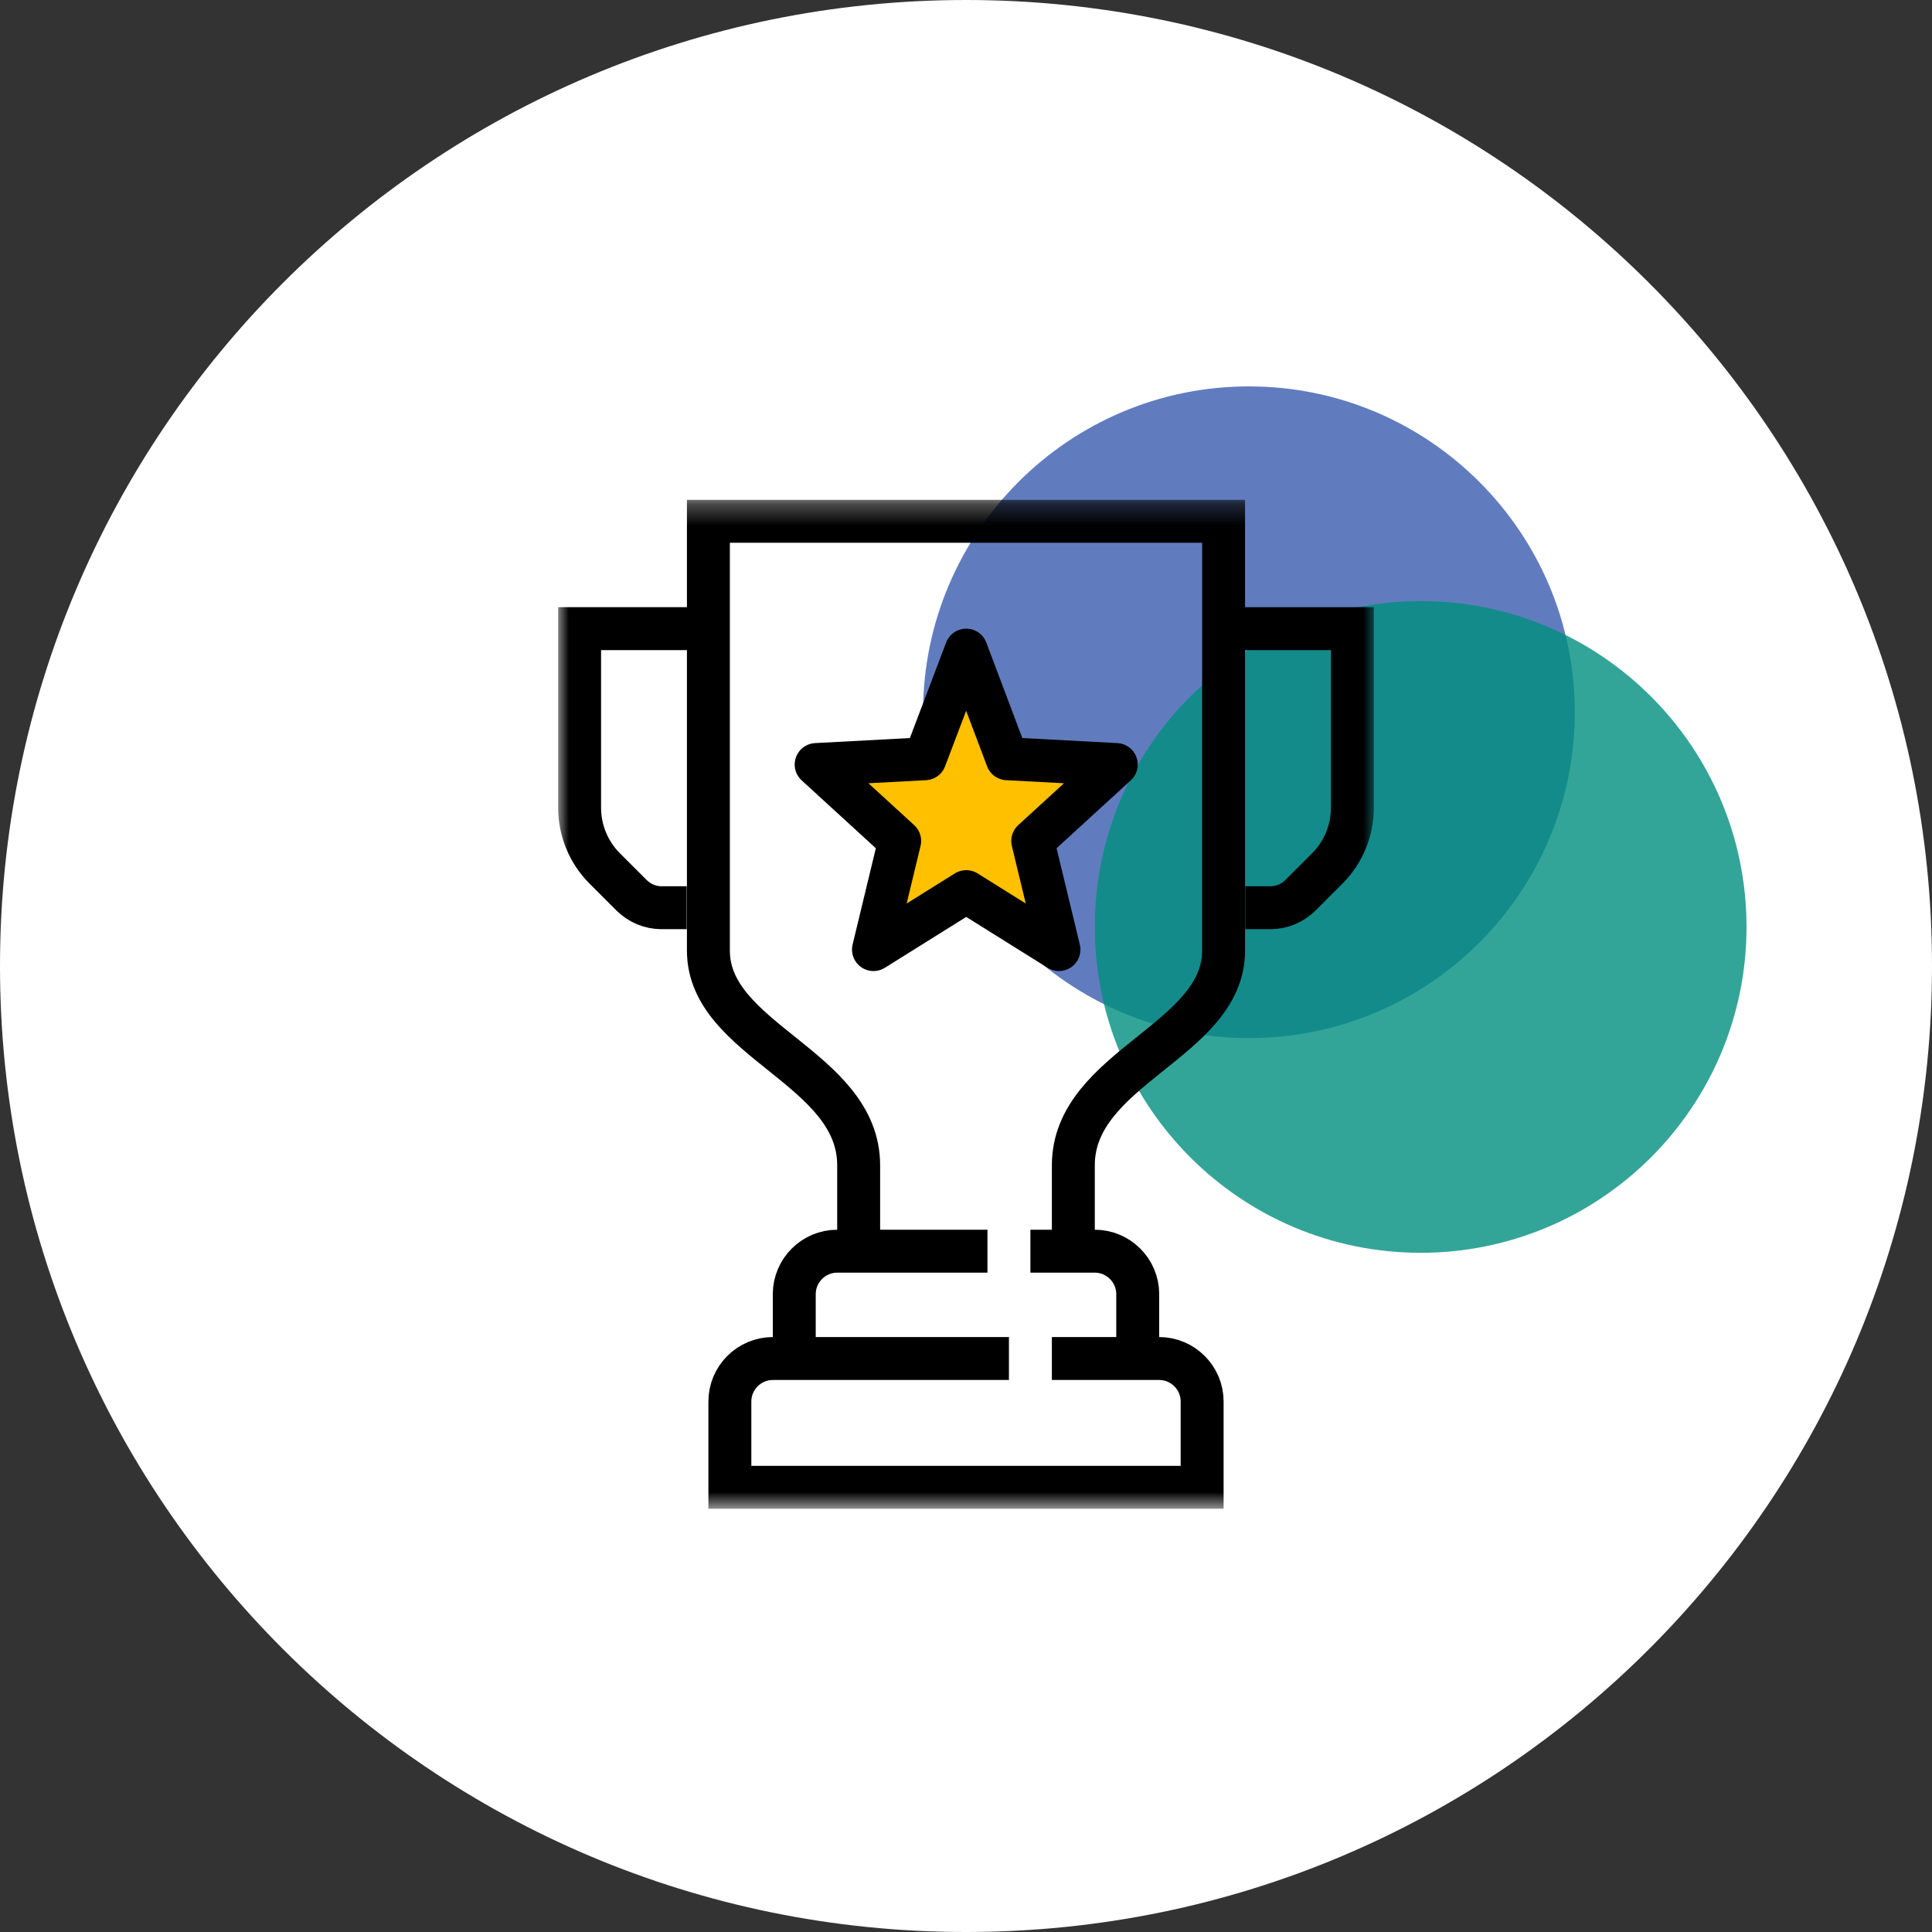
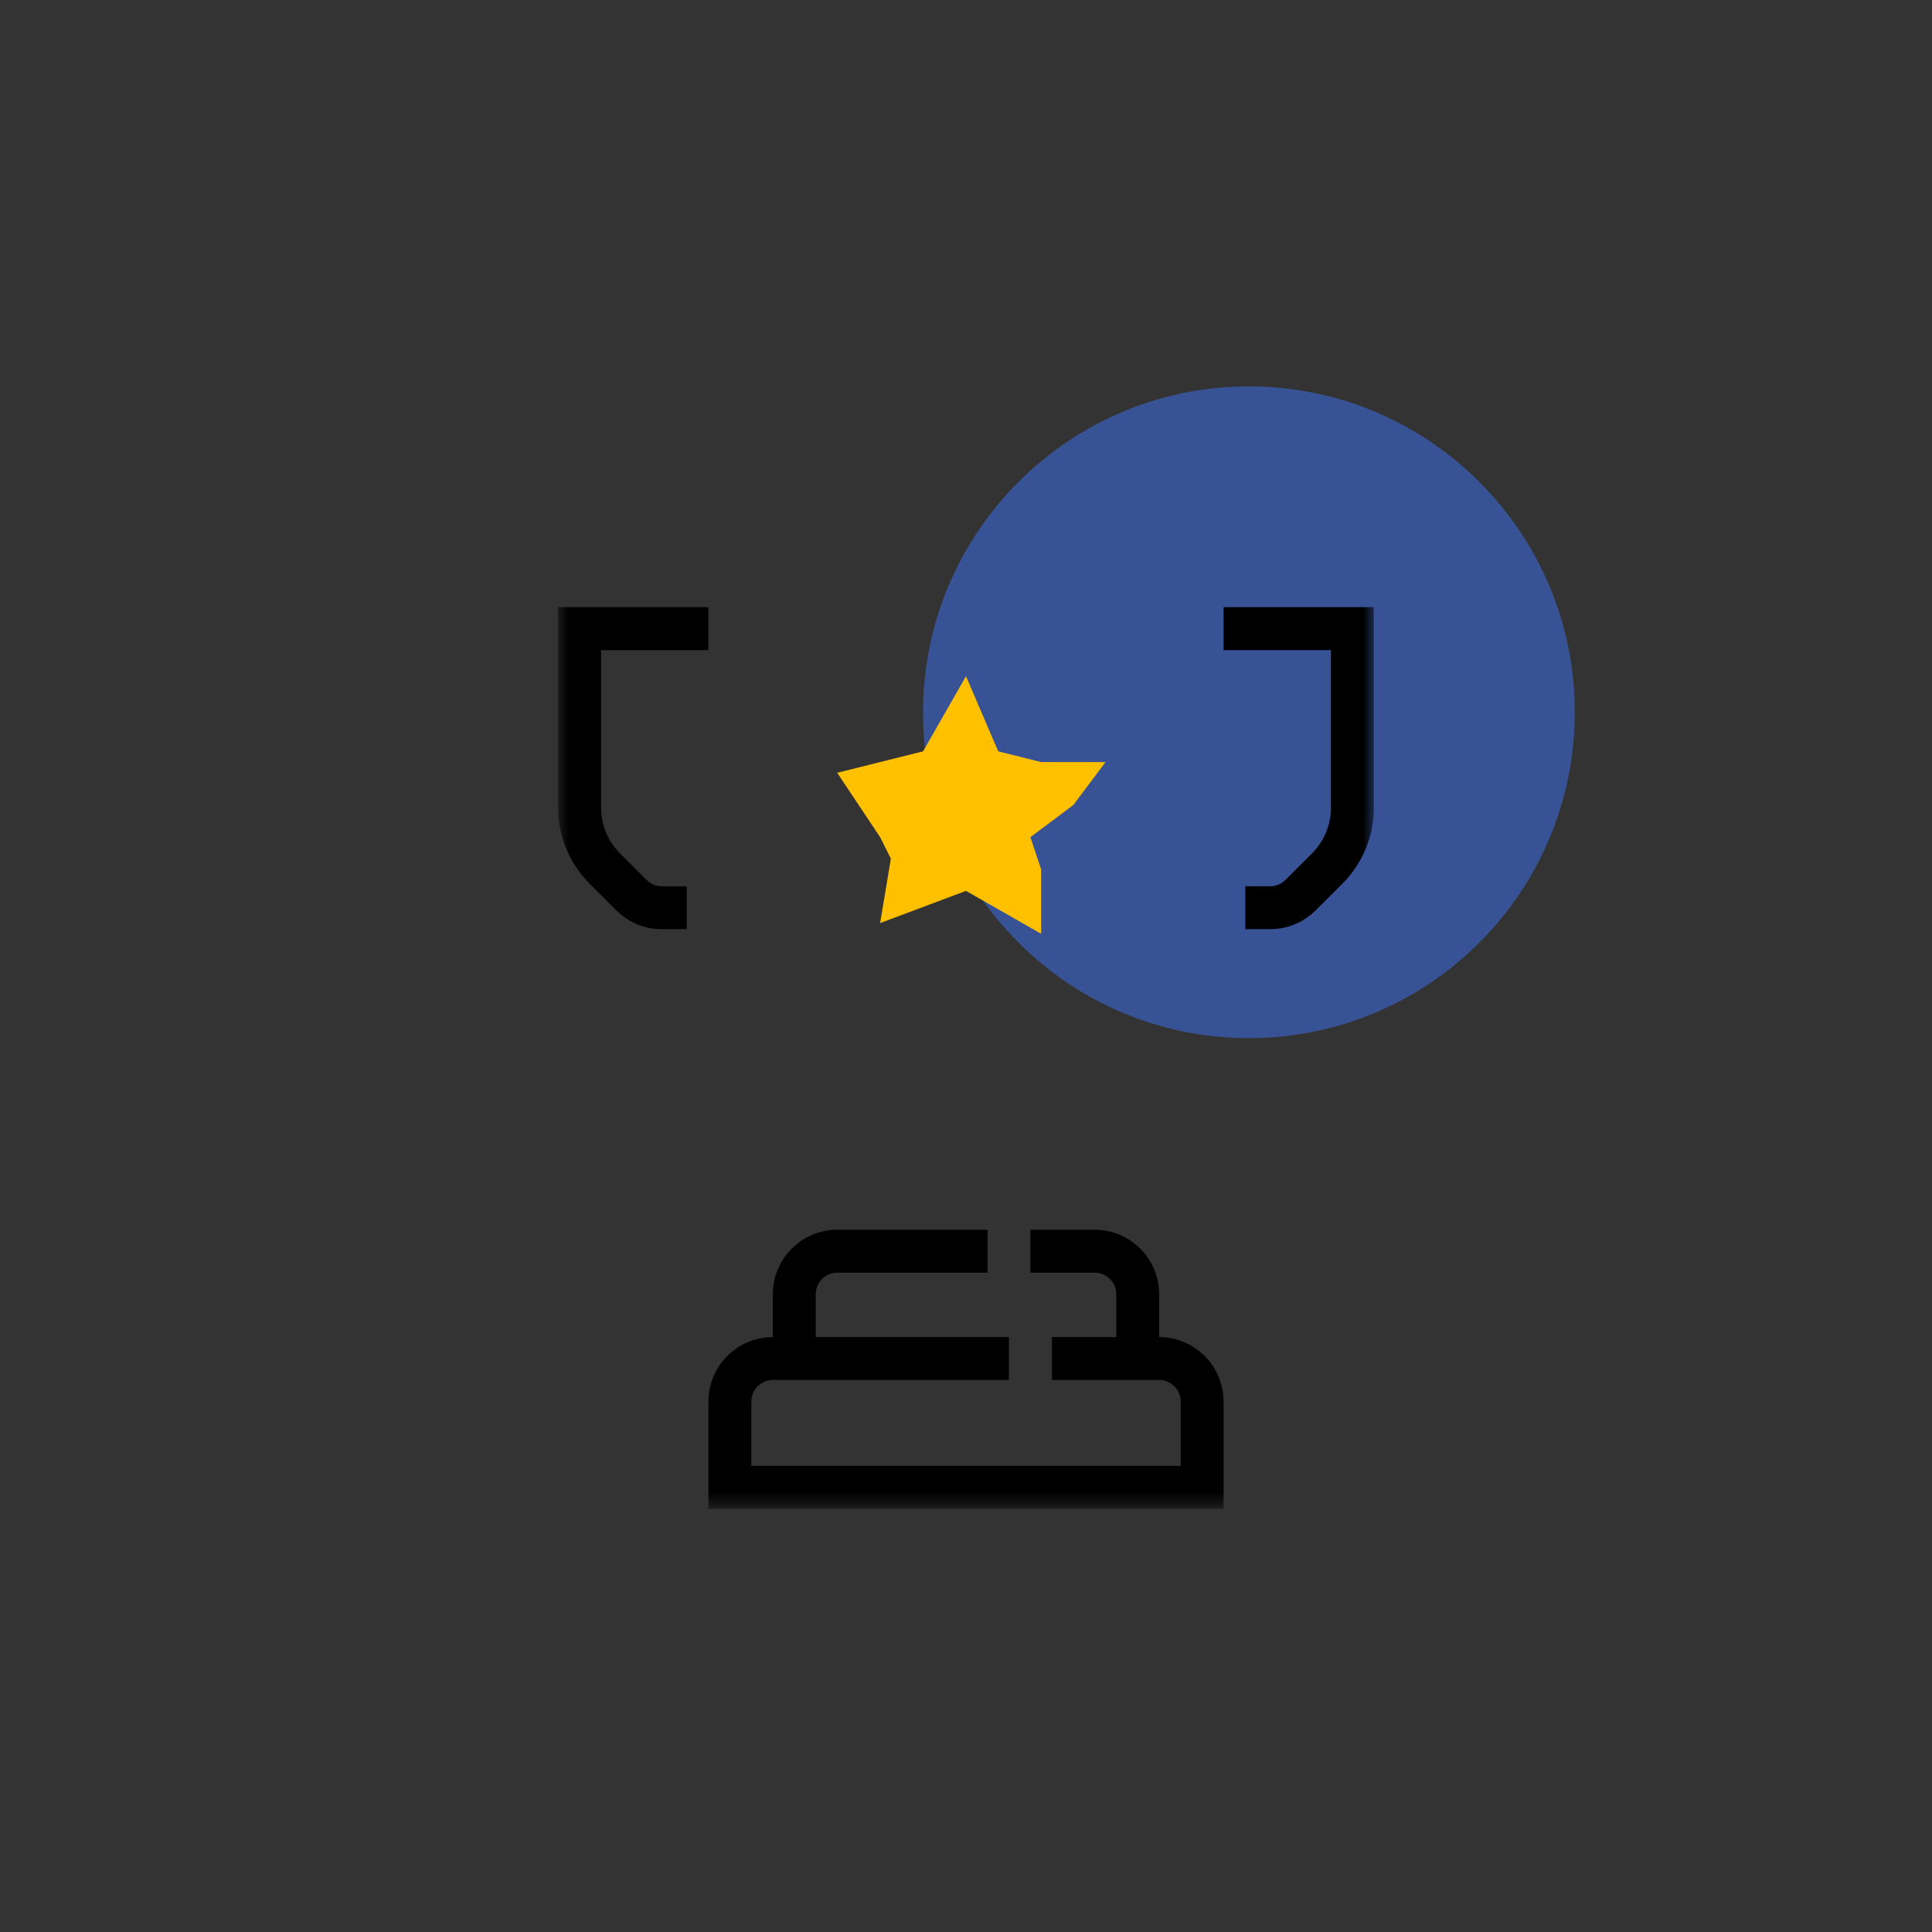
<svg xmlns="http://www.w3.org/2000/svg" width="90" height="90" viewBox="0 0 90 90" fill="none">
  <rect x="0" y="0" width="90" height="90" fill="#333333" stroke="none" />
  <g clip-path="url(#clip0_603_144)">
-     <path d="M45 90C69.853 90 90 69.853 90 45C90 20.147 69.853 0 45 0C20.147 0 0 20.147 0 45C0 69.853 20.147 90 45 90Z" fill="white" />
    <path d="M58.18 48.36C66.56 48.36 73.36 41.56 73.36 33.18C73.36 24.8 66.56 18 58.18 18C49.8 18 43 24.8 43 33.18C43 41.56 49.8 48.36 58.18 48.36Z" fill="#3A5CAE" fill-opacity="0.8" />
-     <path d="M66.18 58.36C74.56 58.36 81.36 51.56 81.36 43.18C81.36 34.8 74.56 28 66.18 28C57.8 28 51 34.8 51 43.18C51 51.56 57.8 58.36 66.18 58.36Z" fill="#018E7F" fill-opacity="0.8" />
    <mask id="mask0_603_144" style="mask-type:luminance" maskUnits="userSpaceOnUse" x="26" y="23" width="38" height="48">
      <path d="M64 23.285H26V70.285H64V23.285Z" fill="white" />
    </mask>
    <g mask="url(#mask0_603_144)">
      <path d="M43 35L45 31.5L46.5 35L48.5 35.5H51.5L50 37.5L48 39L48.5 40.5V43.5L45 41.5L41 43L41.5 40L41 39L39 36L43 35Z" fill="#FFC000" />
-       <path d="M50 58.285V54.285C50 49.725 57 48.495 57 44.285V24.285H33V44.285C33 48.495 40 49.725 40 54.285V58.285" stroke="black" stroke-width="2" stroke-miterlimit="10" />
      <path d="M33 29.285H27V37.625C27 38.685 27.42 39.705 28.17 40.455L29.41 41.695C29.79 42.075 30.29 42.285 30.82 42.285H31.99" stroke="black" stroke-width="2" stroke-miterlimit="10" />
      <path d="M57 29.285H63V37.625C63 38.685 62.58 39.705 61.83 40.455L60.59 41.695C60.21 42.075 59.71 42.285 59.18 42.285H58.01" stroke="black" stroke-width="2" stroke-miterlimit="10" />
      <path d="M48 58.285H51C52.1 58.285 53 59.185 53 60.285V63.285" stroke="black" stroke-width="2" stroke-miterlimit="10" />
      <path d="M37 63.285V60.285C37 59.185 37.9 58.285 39 58.285H46" stroke="black" stroke-width="2" stroke-miterlimit="10" />
      <path d="M49 63.285H54C55.1 63.285 56 64.185 56 65.285V69.285H34V65.285C34 64.185 34.9 63.285 36 63.285H47" stroke="black" stroke-width="2" stroke-miterlimit="10" />
-       <path d="M45.01 30.285L46.919 35.345L51.999 35.615L48.109 39.175L49.33 44.235L45.01 41.535L40.69 44.235L41.91 39.175L38.02 35.615L43.09 35.345L45.01 30.285Z" stroke="black" stroke-width="2" stroke-linejoin="round" />
    </g>
  </g>
  <defs>
    <clipPath id="clip0_603_144">
      <rect width="90" height="90" fill="white" />
    </clipPath>
  </defs>
</svg>